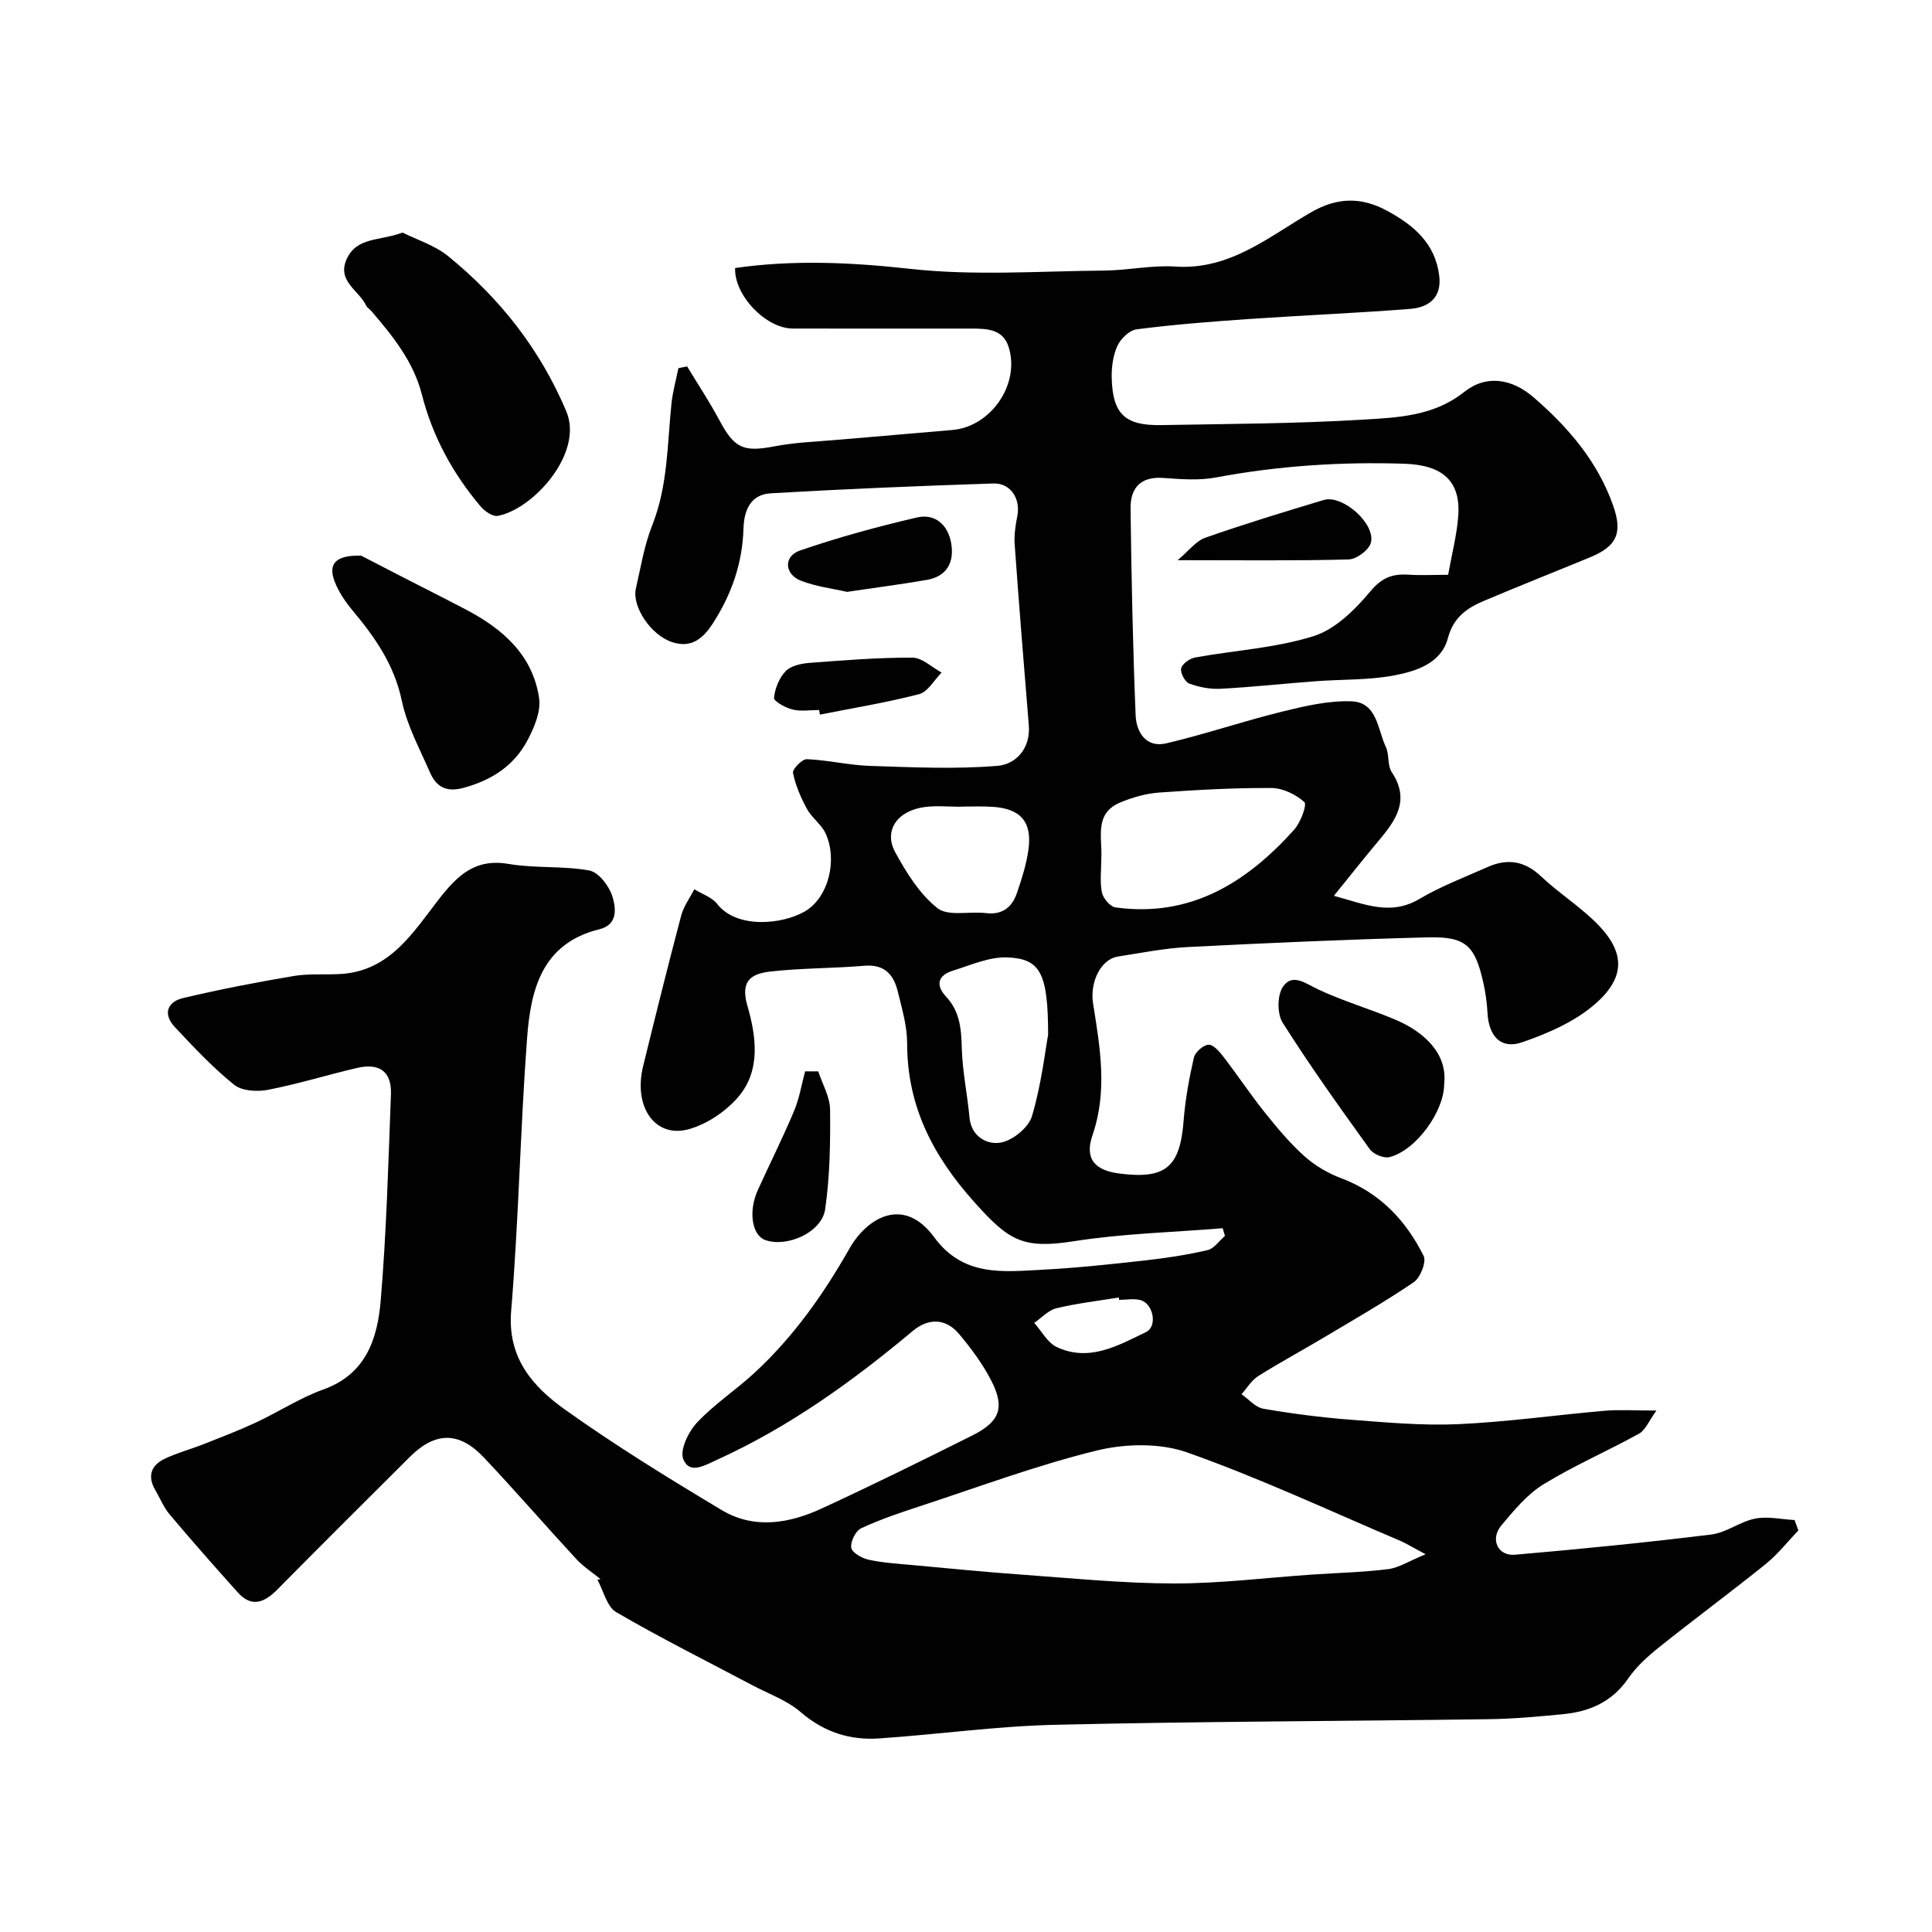
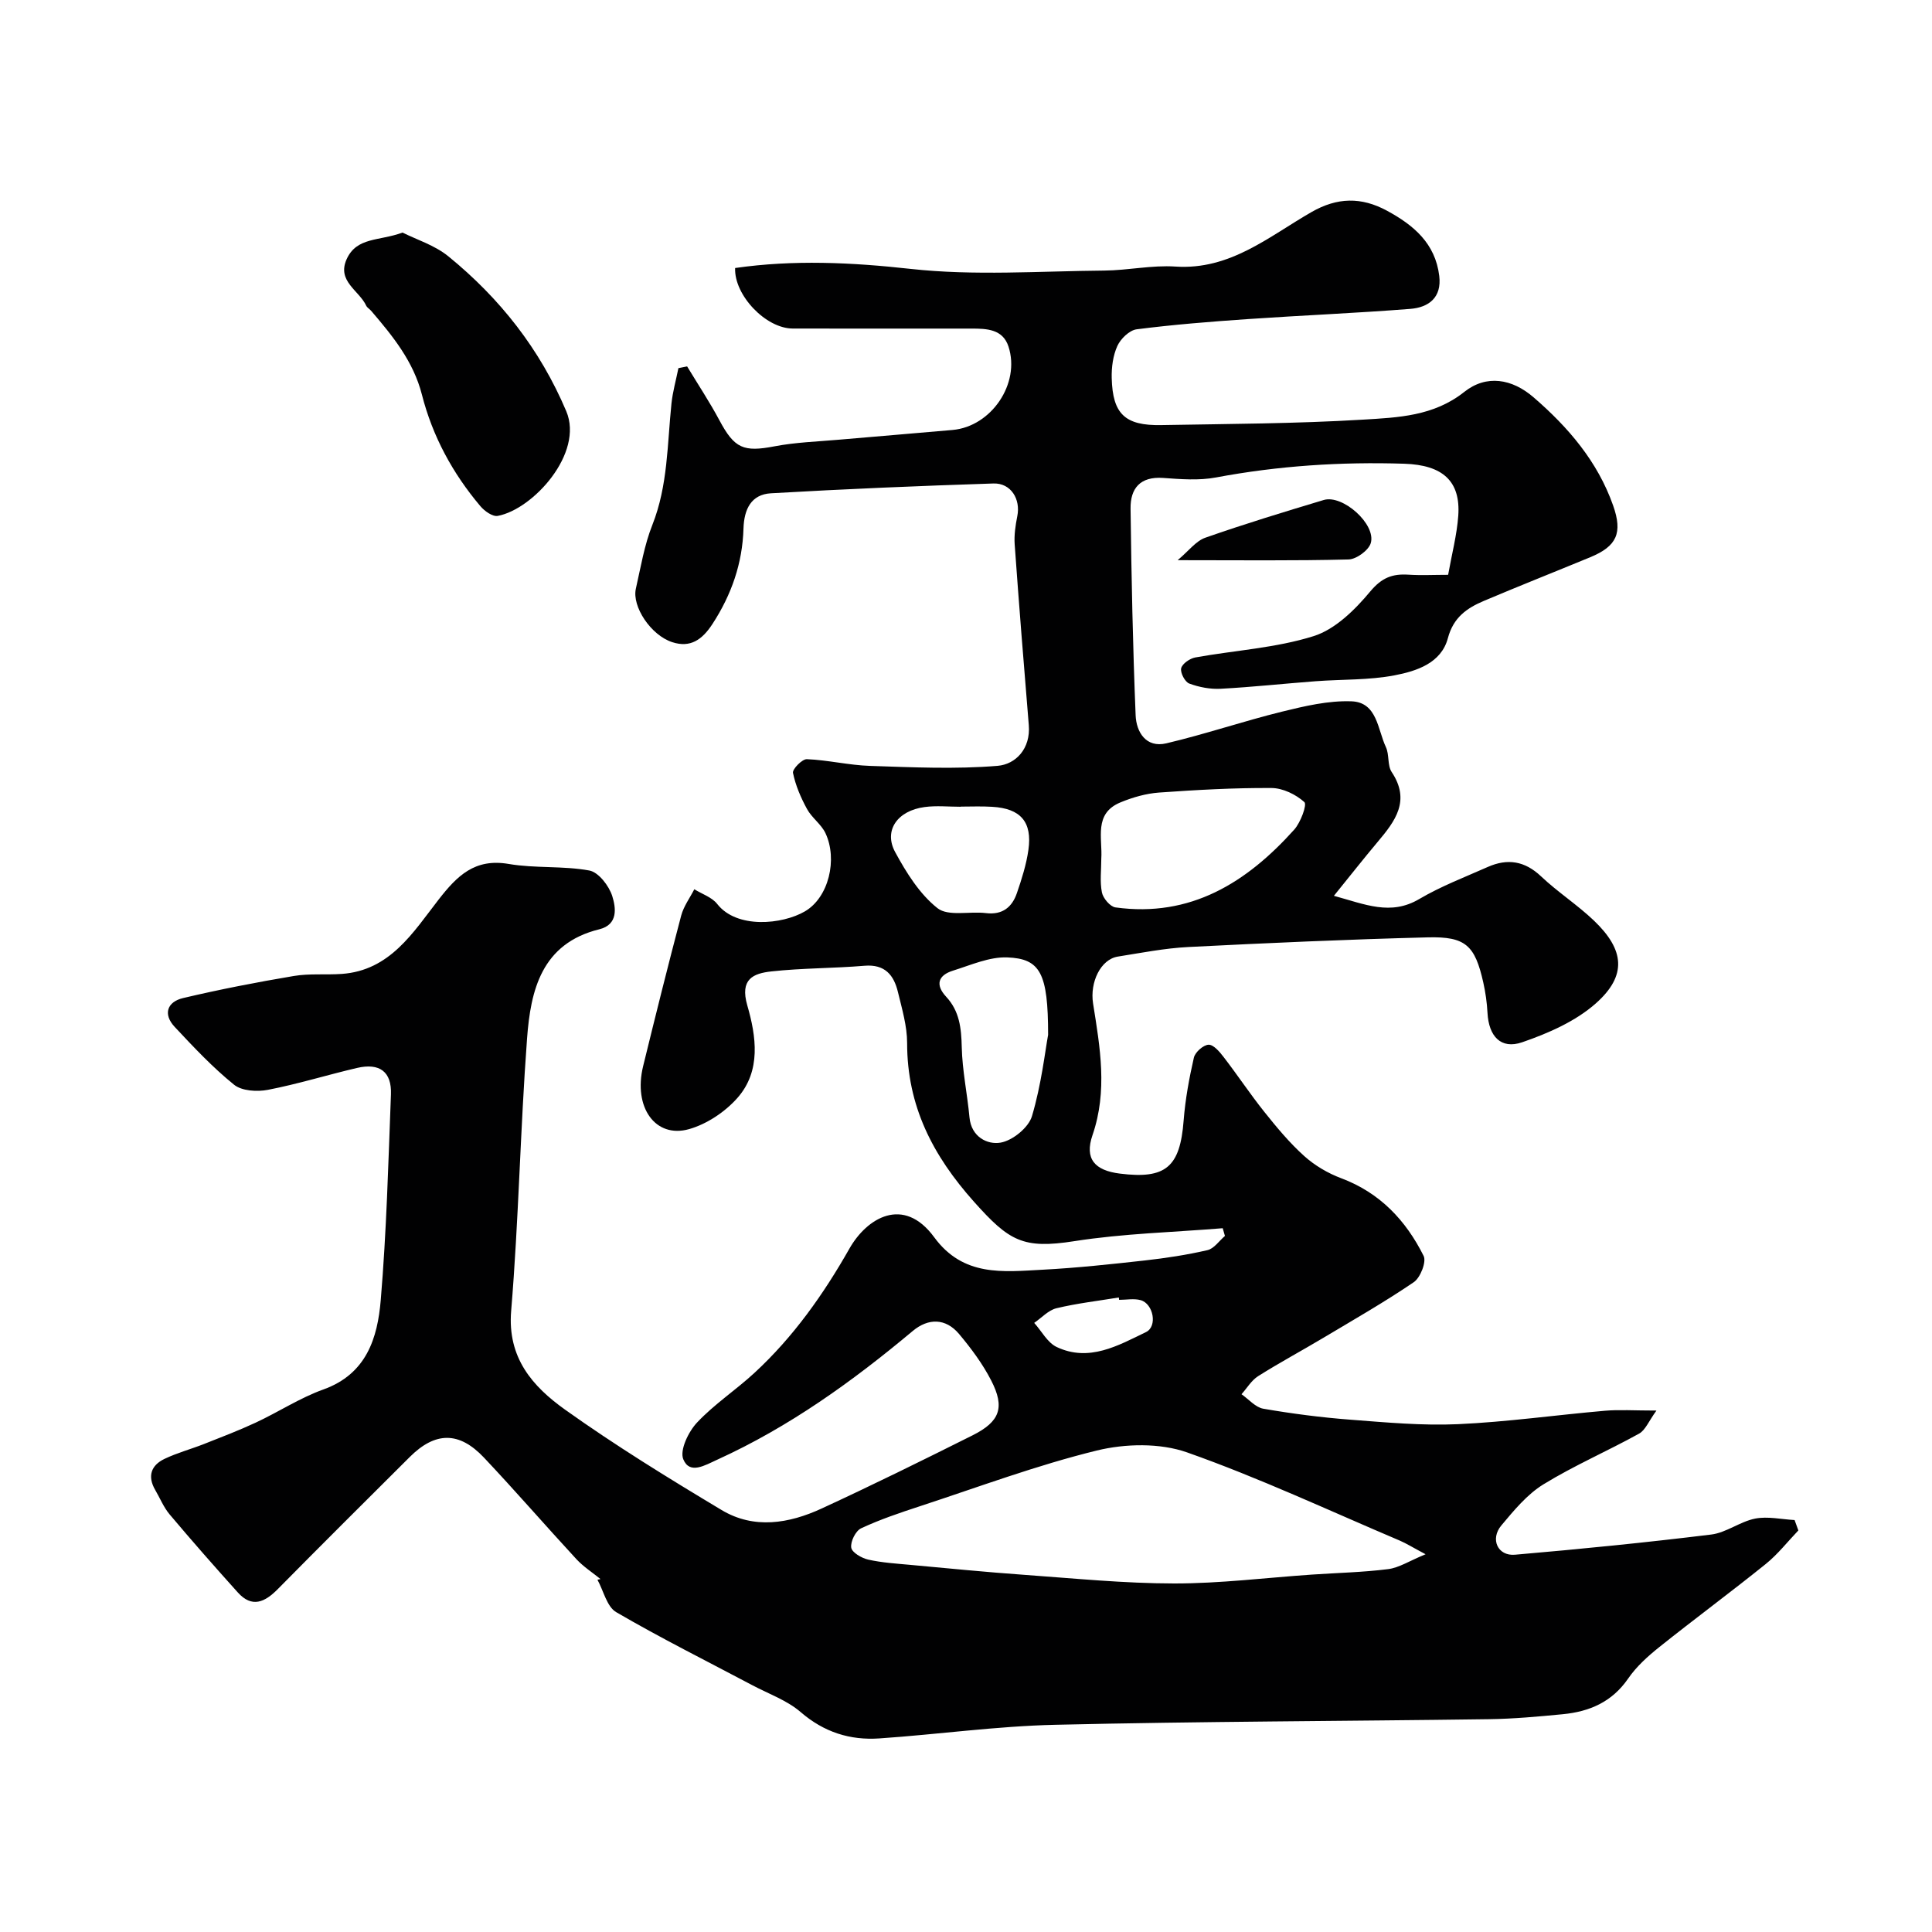
<svg xmlns="http://www.w3.org/2000/svg" enable-background="new 0 0 400 400" viewBox="0 0 400 400">
  <g fill="#010102">
    <path d="m124.33 326.93c-1.67-1.36-3.53-2.55-4.98-4.11-6.43-6.96-12.64-14.14-19.15-21.04-5.15-5.46-10.09-5.38-15.35-.14-9.14 9.1-18.29 18.2-27.35 27.38-2.67 2.7-5.33 3.95-8.27.67-4.79-5.32-9.51-10.69-14.12-16.16-1.24-1.48-1.99-3.37-2.98-5.06-1.64-2.83-.86-5.09 1.92-6.42 2.61-1.25 5.45-2.01 8.15-3.07 3.6-1.42 7.23-2.81 10.74-4.44 4.72-2.2 9.15-5.12 14.02-6.87 8.92-3.2 11.21-10.64 11.87-18.51 1.19-14.15 1.57-28.37 2.11-42.57.18-4.7-2.34-6.58-7.04-5.48-6.16 1.44-12.23 3.33-18.44 4.53-2.23.43-5.39.24-7-1.06-4.43-3.58-8.38-7.79-12.29-11.97-2.47-2.64-1.56-5.19 1.73-5.97 7.58-1.79 15.24-3.28 22.92-4.57 3.24-.55 6.63-.2 9.94-.43 9.99-.71 14.76-8.58 20.01-15.34 3.87-4.98 7.52-8.63 14.54-7.43 5.49.94 11.24.36 16.71 1.36 1.9.35 4.07 3.17 4.74 5.29.75 2.39 1.28 5.9-2.68 6.88-11.96 2.94-14.22 12.61-14.96 22.62-1.4 18.77-1.73 37.62-3.29 56.38-.81 9.75 4.46 15.66 11.13 20.43 10.44 7.45 21.42 14.2 32.43 20.8 6.72 4.03 13.97 2.81 20.73-.31 10.51-4.85 20.89-9.97 31.24-15.15 5.68-2.85 6.73-5.76 3.86-11.35-1.77-3.45-4.16-6.66-6.66-9.64-2.78-3.3-6.37-3.3-9.58-.62-12.46 10.43-25.55 19.85-40.43 26.63-2.64 1.2-5.76 3.14-7.08-.06-.78-1.88 1.06-5.71 2.84-7.6 3.57-3.81 8.05-6.74 11.9-10.3 8.04-7.42 14.28-16.25 19.66-25.73 3.57-6.29 11.17-11.03 17.54-2.35 6.04 8.24 14.26 7.16 22.46 6.73 7.05-.37 14.09-1.13 21.11-1.91 4.37-.49 8.73-1.15 13.01-2.14 1.36-.31 2.42-1.92 3.62-2.94-.15-.53-.3-1.07-.46-1.6-10.25.84-20.59 1.09-30.73 2.68-10.62 1.66-13.48-.01-20.73-8.12-8.61-9.64-13.88-19.89-13.88-32.9 0-3.52-1.06-7.07-1.9-10.55-.84-3.51-2.69-5.81-6.93-5.45-6.41.54-12.88.47-19.26 1.17-3.75.41-6.58 1.57-5 7.04 1.84 6.37 2.91 13.54-2.04 19.15-2.55 2.89-6.32 5.41-10 6.46-7.02 1.99-11.6-4.55-9.53-13.02 2.55-10.41 5.14-20.82 7.88-31.18.51-1.93 1.79-3.65 2.72-5.46 1.61 1 3.65 1.65 4.74 3.05 4.07 5.2 13.49 4.24 18.14 1.54 4.97-2.88 6.81-10.8 4.28-16.19-.87-1.86-2.84-3.19-3.83-5.02-1.28-2.34-2.37-4.88-2.9-7.47-.16-.77 1.9-2.88 2.87-2.84 4.37.18 8.71 1.25 13.08 1.39 8.8.29 17.66.71 26.4-.01 3.77-.31 6.88-3.57 6.47-8.44-1.03-12.46-2.03-24.93-2.92-37.4-.14-1.93.16-3.94.54-5.85.72-3.54-1.33-6.89-4.94-6.77-15.36.5-30.73 1.14-46.07 2.03-4.09.24-5.56 3.3-5.68 7.31-.21 7.16-2.47 13.67-6.41 19.73-2.14 3.29-4.59 5.01-8.35 3.78-4.42-1.44-8.36-7.38-7.52-11.08 1.01-4.44 1.75-9.02 3.42-13.21 3.22-8.14 3.07-16.68 3.95-25.12.26-2.46.95-4.88 1.44-7.32l1.8-.36c2.24 3.71 4.65 7.34 6.69 11.16 3.12 5.84 4.99 6.62 11.44 5.38 4.34-.83 8.82-.97 13.24-1.36 7.86-.69 15.73-1.32 23.59-2.02 8.02-.71 14.07-9.6 11.58-17.26-1.18-3.63-4.49-3.73-7.67-3.73-12.33 0-24.67.02-37-.01-5.59-.01-12.16-6.92-11.93-12.53 12.12-1.74 24.09-1.17 36.32.18 13.21 1.46 26.7.46 40.07.35 4.94-.04 9.9-1.16 14.79-.83 11.31.75 19.34-6.23 28.16-11.29 5.32-3.05 10.29-3.15 15.59-.29 5.55 3 10.03 6.77 10.85 13.51.55 4.49-2.19 6.53-5.99 6.83-11.19.88-22.4 1.34-33.6 2.11-7.7.53-15.41 1.14-23.06 2.12-1.49.19-3.31 1.95-3.99 3.44-.91 2-1.23 4.44-1.17 6.68.19 7.42 2.76 9.85 10.25 9.71 13.94-.25 27.89-.29 41.8-1.13 7.2-.44 14.6-.7 20.93-5.73 4.59-3.65 9.9-2.75 14.37 1.12 7.18 6.2 13.25 13.28 16.46 22.39 2.01 5.7.76 8.43-4.72 10.7-7.34 3.03-14.72 5.95-22.02 9.04-3.52 1.49-6.32 3.4-7.47 7.72-1.37 5.18-6.49 6.83-11.04 7.7-5.32 1.02-10.87.81-16.32 1.22-6.55.49-13.09 1.21-19.65 1.56-2.17.12-4.5-.32-6.54-1.08-.89-.33-1.89-2.25-1.67-3.17.23-.94 1.79-2.02 2.92-2.23 8.18-1.48 16.66-1.95 24.51-4.42 4.48-1.41 8.57-5.47 11.73-9.26 2.38-2.85 4.58-3.67 7.87-3.46 2.63.17 5.29.03 8.24.03.76-4.27 1.81-8.23 2.1-12.24.5-7.14-3.19-10.5-11.19-10.76-13.09-.42-26.06.42-38.96 2.84-3.54.67-7.33.36-10.98.1-4.74-.33-6.77 2.18-6.72 6.34.18 14.27.47 28.54 1.05 42.8.14 3.48 2.15 6.8 6.35 5.81 8.04-1.89 15.89-4.57 23.91-6.55 4.72-1.16 9.65-2.33 14.44-2.15 5.32.2 5.39 5.81 7.11 9.47.74 1.57.29 3.8 1.21 5.18 3.94 5.93.72 10.15-2.91 14.46-2.92 3.47-5.72 7.04-9.06 11.16 6.47 1.76 11.74 4.17 17.68.66 4.48-2.64 9.41-4.52 14.19-6.64 4.07-1.8 7.65-1.25 11.03 1.96 3.45 3.26 7.51 5.88 10.94 9.15 6.35 6.07 6.87 11.39.39 17.14-4.2 3.72-9.85 6.19-15.25 8.05-4.43 1.52-6.92-1.25-7.18-6.09-.11-2.1-.41-4.22-.87-6.28-1.72-7.66-3.63-9.55-11.47-9.35-16.54.42-33.08 1.16-49.61 2-4.88.25-9.74 1.21-14.58 1.98-3.55.56-5.83 5.3-5.13 9.72 1.44 9.07 3.04 18.07-.12 27.25-1.69 4.91.46 7.31 5.66 7.96 9.54 1.2 12.47-1.37 13.21-10.99.34-4.37 1.14-8.74 2.12-13.02.26-1.13 1.96-2.63 3.04-2.67 1.02-.04 2.3 1.47 3.13 2.56 2.87 3.72 5.47 7.65 8.4 11.32 2.57 3.22 5.23 6.43 8.28 9.17 2.18 1.96 4.9 3.56 7.65 4.59 8.01 3 13.4 8.73 17.07 16.09.61 1.23-.68 4.5-2.04 5.43-6.05 4.12-12.43 7.76-18.72 11.52-4.49 2.68-9.1 5.15-13.51 7.94-1.38.87-2.31 2.48-3.44 3.74 1.5 1.04 2.89 2.72 4.52 3 5.96 1.03 11.99 1.81 18.02 2.27 7.42.57 14.89 1.26 22.29.93 10.16-.46 20.27-1.9 30.42-2.78 2.97-.26 5.98-.04 10.66-.04-1.6 2.2-2.29 4.06-3.6 4.78-6.54 3.62-13.46 6.6-19.82 10.51-3.37 2.08-6.09 5.39-8.69 8.49-2.37 2.83-.76 6.37 2.8 6.07 13.57-1.17 27.12-2.52 40.64-4.18 3.12-.38 5.97-2.68 9.1-3.3 2.6-.51 5.44.15 8.17.3.26.72.52 1.44.78 2.15-2.23 2.33-4.25 4.93-6.74 6.94-7.26 5.85-14.77 11.39-22.05 17.21-2.38 1.9-4.75 4.04-6.46 6.53-3.34 4.85-8.02 6.84-13.52 7.37-5.09.49-10.19.96-15.3 1.03-29.93.41-59.87.46-89.8 1.16-12.14.28-24.25 1.99-36.38 2.82-6.08.42-11.48-1.28-16.31-5.45-2.84-2.45-6.65-3.78-10.04-5.58-9.41-4.99-18.96-9.75-28.15-15.11-1.94-1.13-2.62-4.42-3.89-6.72.22-.03.43-.08.64-.13zm170.82-5.14c-2.77-1.47-4-2.25-5.33-2.82-14.63-6.21-29.07-12.98-44.03-18.26-5.64-1.99-12.81-1.84-18.73-.39-12.4 3.04-24.44 7.54-36.61 11.53-4.12 1.35-8.25 2.74-12.17 4.57-1.13.53-2.23 2.75-2.04 4 .15 1.01 2.15 2.17 3.51 2.48 2.85.64 5.81.82 8.73 1.09 7.85.72 15.69 1.5 23.56 2.06 10.34.74 20.7 1.78 31.05 1.79 9.52.01 19.03-1.19 28.55-1.84 5.26-.36 10.54-.47 15.76-1.13 2.25-.28 4.37-1.69 7.75-3.08zm-67.14-143.99c0 2.33-.32 4.73.13 6.97.24 1.21 1.71 2.95 2.81 3.1 15.54 2.14 27.16-5.14 37.01-16.11 1.32-1.48 2.68-5.16 2.1-5.69-1.76-1.59-4.47-2.91-6.81-2.92-7.76-.05-15.53.39-23.28.94-2.71.2-5.47.99-8 2.04-5.58 2.31-3.68 7.42-3.96 11.67zm-11.01 36.45c0-12.79-1.62-15.77-8.46-16.03-3.71-.14-7.54 1.59-11.23 2.74-3.06.95-3.73 2.91-1.42 5.4 2.77 2.98 3.14 6.51 3.23 10.43.11 4.86 1.15 9.69 1.6 14.55.38 4.08 3.73 5.69 6.43 5.23 2.49-.42 5.81-3.12 6.51-5.49 1.94-6.52 2.71-13.39 3.34-16.83zm-18.09-47.25v.03c-2.5 0-5.03-.27-7.48.06-5.64.75-8.52 4.86-6.1 9.32 2.31 4.26 5.07 8.7 8.77 11.62 2.22 1.75 6.64.6 10.04 1.02 3.41.41 5.4-1.23 6.4-4.15 1-2.91 1.95-5.9 2.38-8.93.83-5.82-1.63-8.6-7.52-8.93-2.16-.14-4.33-.04-6.49-.04zm32.79 102.12c-.02-.16-.04-.33-.06-.49-4.32.71-8.68 1.21-12.92 2.23-1.68.41-3.08 1.99-4.6 3.03 1.54 1.71 2.75 4.1 4.67 5 6.69 3.15 12.68-.29 18.48-3.1 2.42-1.17 1.53-5.87-1.12-6.61-1.39-.38-2.96-.06-4.45-.06z" />
    <path d="m83.34 48.15c2.87 1.45 6.66 2.61 9.5 4.93 10.66 8.69 18.94 19.17 24.4 32.06 3.68 8.7-6.89 20.32-14.19 21.67-1.06.2-2.74-1-3.59-2.01-5.74-6.79-9.91-14.47-12.11-23.1-1.76-6.89-6.05-12.14-10.5-17.34-.32-.38-.83-.65-1.03-1.07-1.47-3.17-6.11-5.06-4.05-9.63 2.09-4.63 6.74-3.72 11.57-5.51z" />
-     <path d="m74.77 115.04c1.8.93 4.8 2.49 7.81 4.04 4.62 2.37 9.26 4.7 13.86 7.11 7.63 4 13.87 9.41 15.18 18.39.39 2.71-.99 5.98-2.35 8.58-2.77 5.32-7.41 8.35-13.27 9.95-3.58.98-5.66-.18-6.96-3.15-2.14-4.9-4.78-9.76-5.86-14.92-1.55-7.37-5.5-13.04-10.12-18.57-1.55-1.85-2.99-3.96-3.82-6.2-1.32-3.55.26-5.36 5.53-5.23z" />
-     <path d="m299 224.44c.01 5.66-5.85 13.77-11.34 15.13-1.18.29-3.33-.61-4.07-1.65-6.19-8.6-12.37-17.23-18.03-26.18-1.16-1.83-1.14-5.7.06-7.45 1.96-2.89 4.68-.67 7.3.56 5.13 2.41 10.64 4.02 15.88 6.22 6.12 2.57 10.93 7.12 10.2 13.37z" />
-     <path d="m175.36 122.54c-2.95-.68-6.39-1.09-9.52-2.3-3.45-1.34-3.66-5.08-.22-6.26 7.94-2.73 16.09-4.96 24.27-6.85 3.68-.85 6.36 1.51 7.03 5.27.7 3.94-.8 6.91-5.02 7.66-5.31.92-10.65 1.6-16.54 2.48z" />
-     <path d="m169.41 221.81c.86 2.64 2.42 5.28 2.45 7.94.07 6.88-.04 13.83-1.02 20.62-.69 4.77-7.85 7.95-12.37 6.38-2.77-.96-3.58-5.9-1.59-10.31 2.48-5.48 5.18-10.85 7.51-16.39 1.1-2.61 1.56-5.48 2.3-8.24z" />
    <path d="m243.82 115.98c2.31-1.94 3.78-3.97 5.72-4.65 8.09-2.84 16.3-5.34 24.52-7.81 3.93-1.18 10.9 5.04 9.74 8.93-.45 1.5-2.98 3.34-4.6 3.38-11.23.29-22.46.15-35.38.15z" />
-     <path d="m169.58 147c-1.83 0-3.75.33-5.48-.1-1.47-.36-3.92-1.7-3.85-2.42.19-1.94 1.08-4.16 2.44-5.55 1.1-1.12 3.23-1.56 4.96-1.69 7.08-.54 14.18-1.11 21.27-1.08 2.02.01 4.02 2 6.03 3.09-1.54 1.54-2.84 3.98-4.65 4.46-6.75 1.76-13.68 2.88-20.54 4.24-.05-.32-.12-.63-.18-.95z" />
  </g>
</svg>